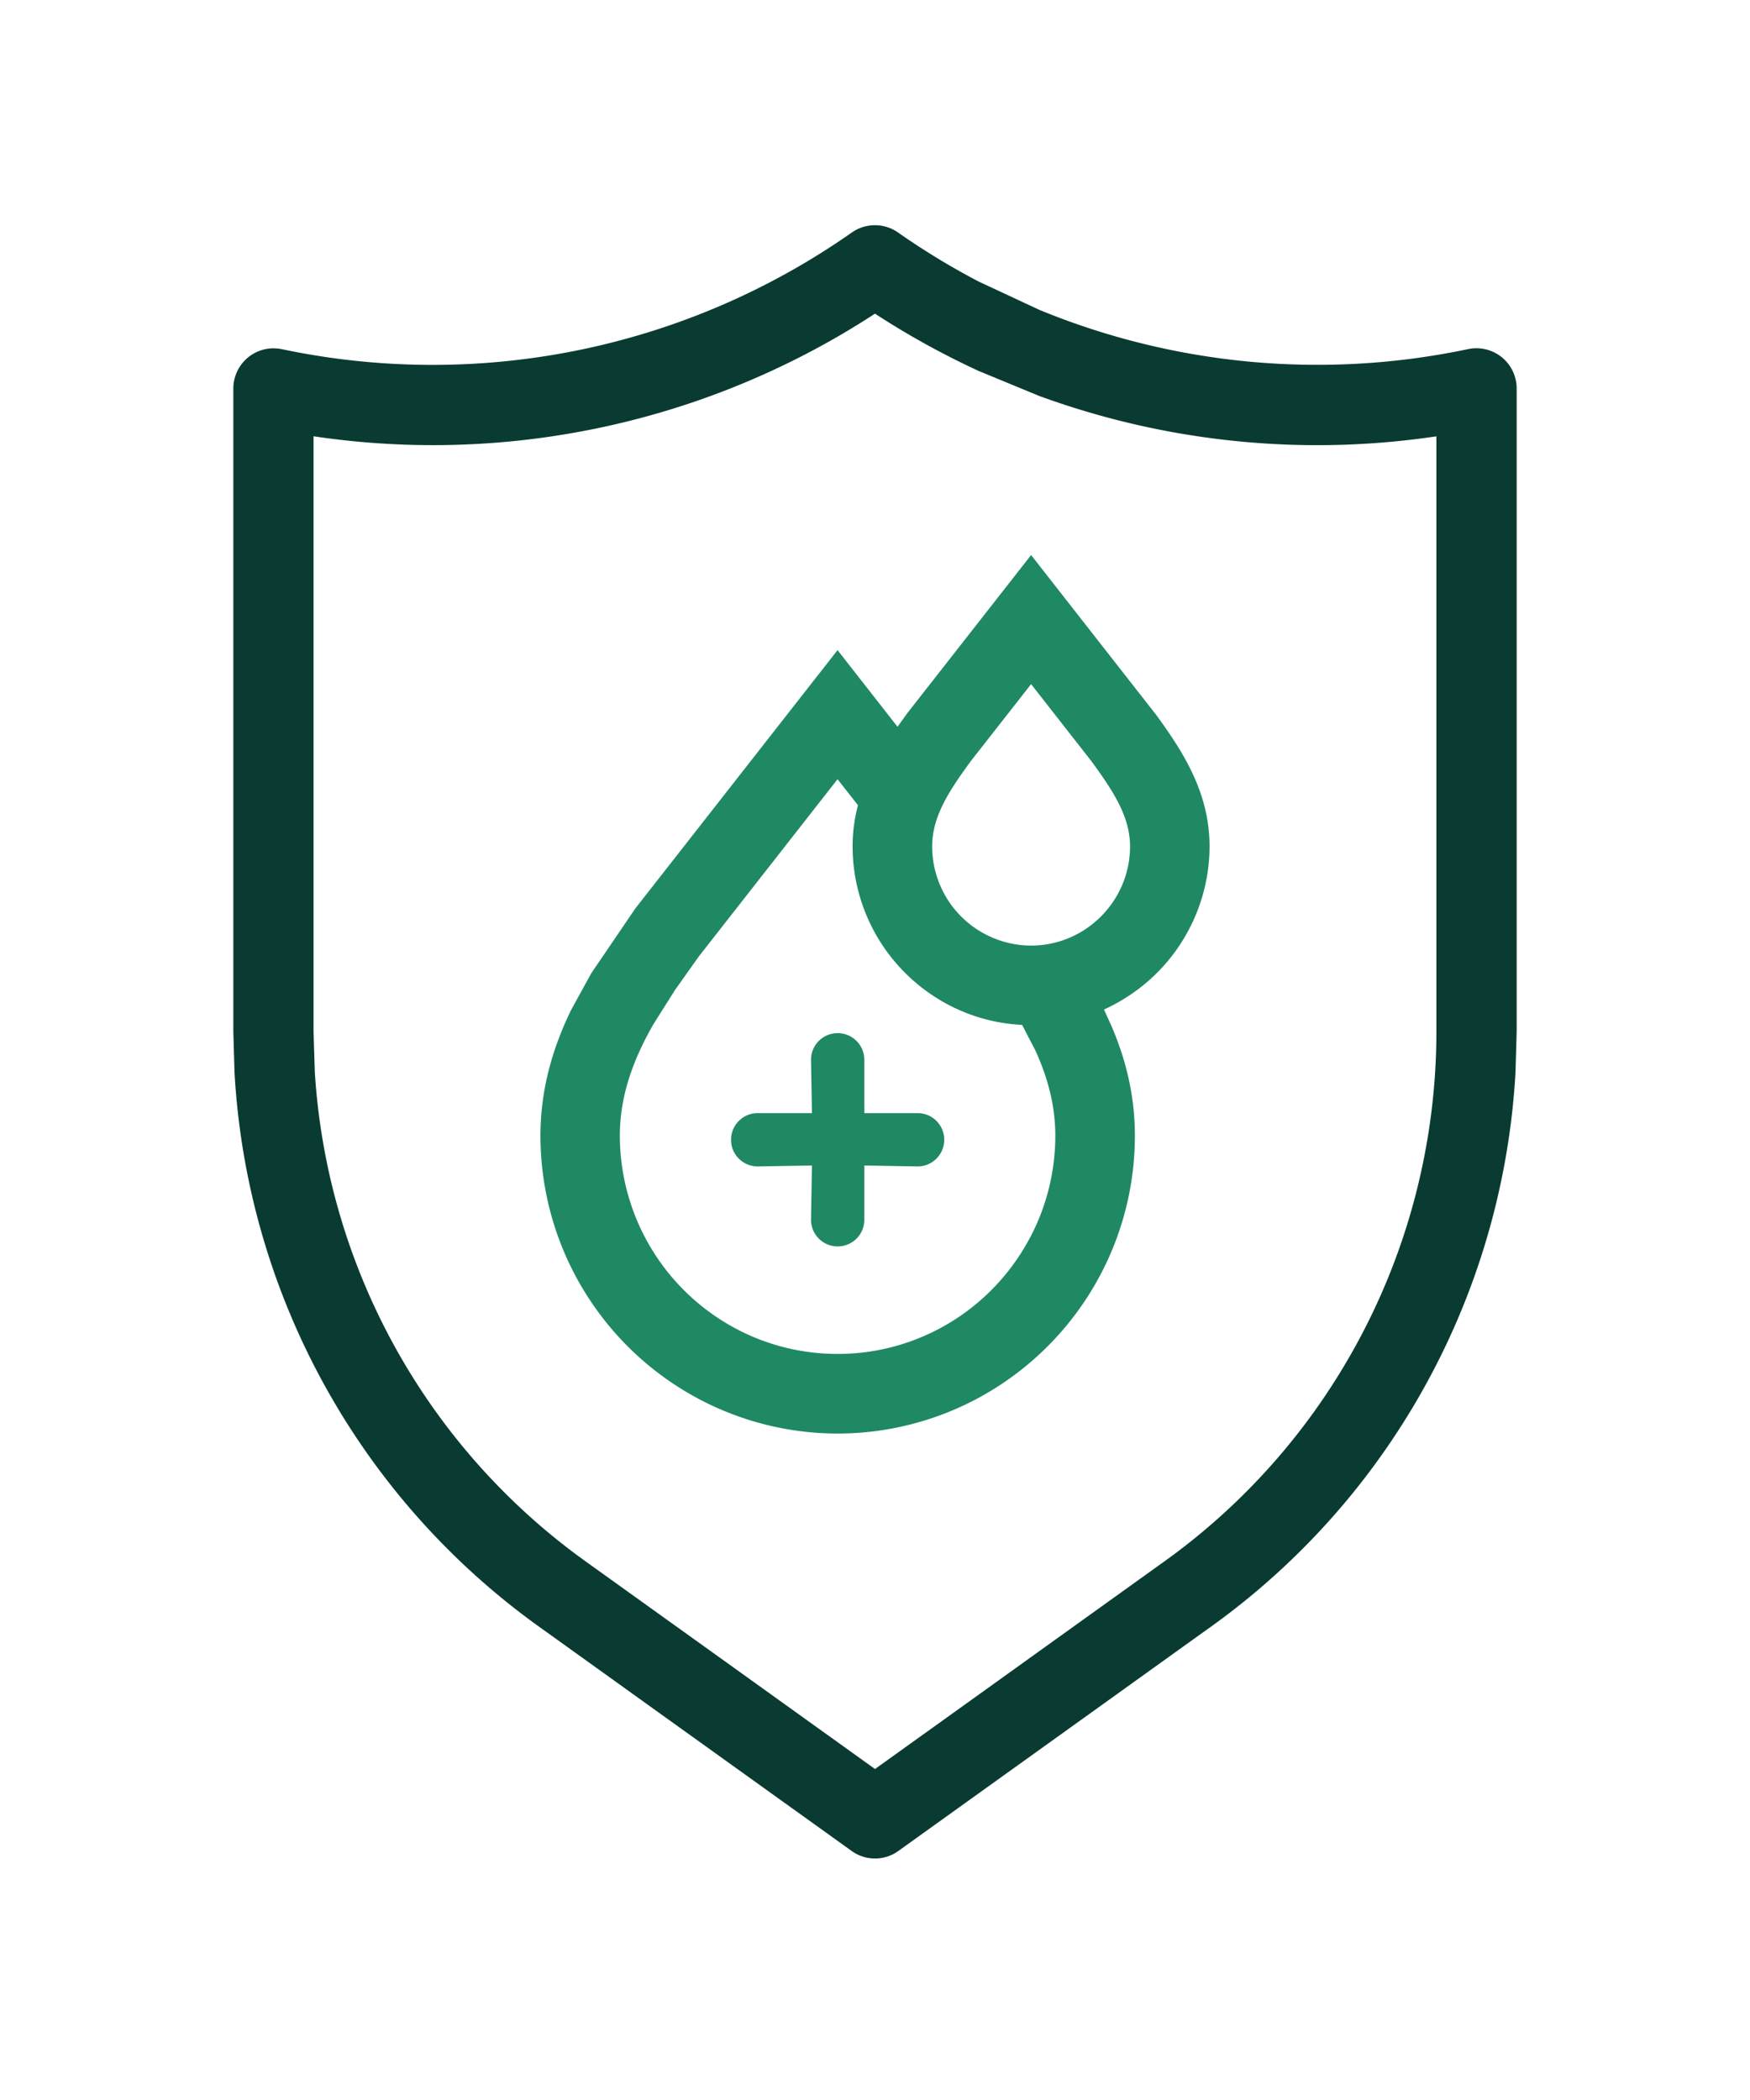
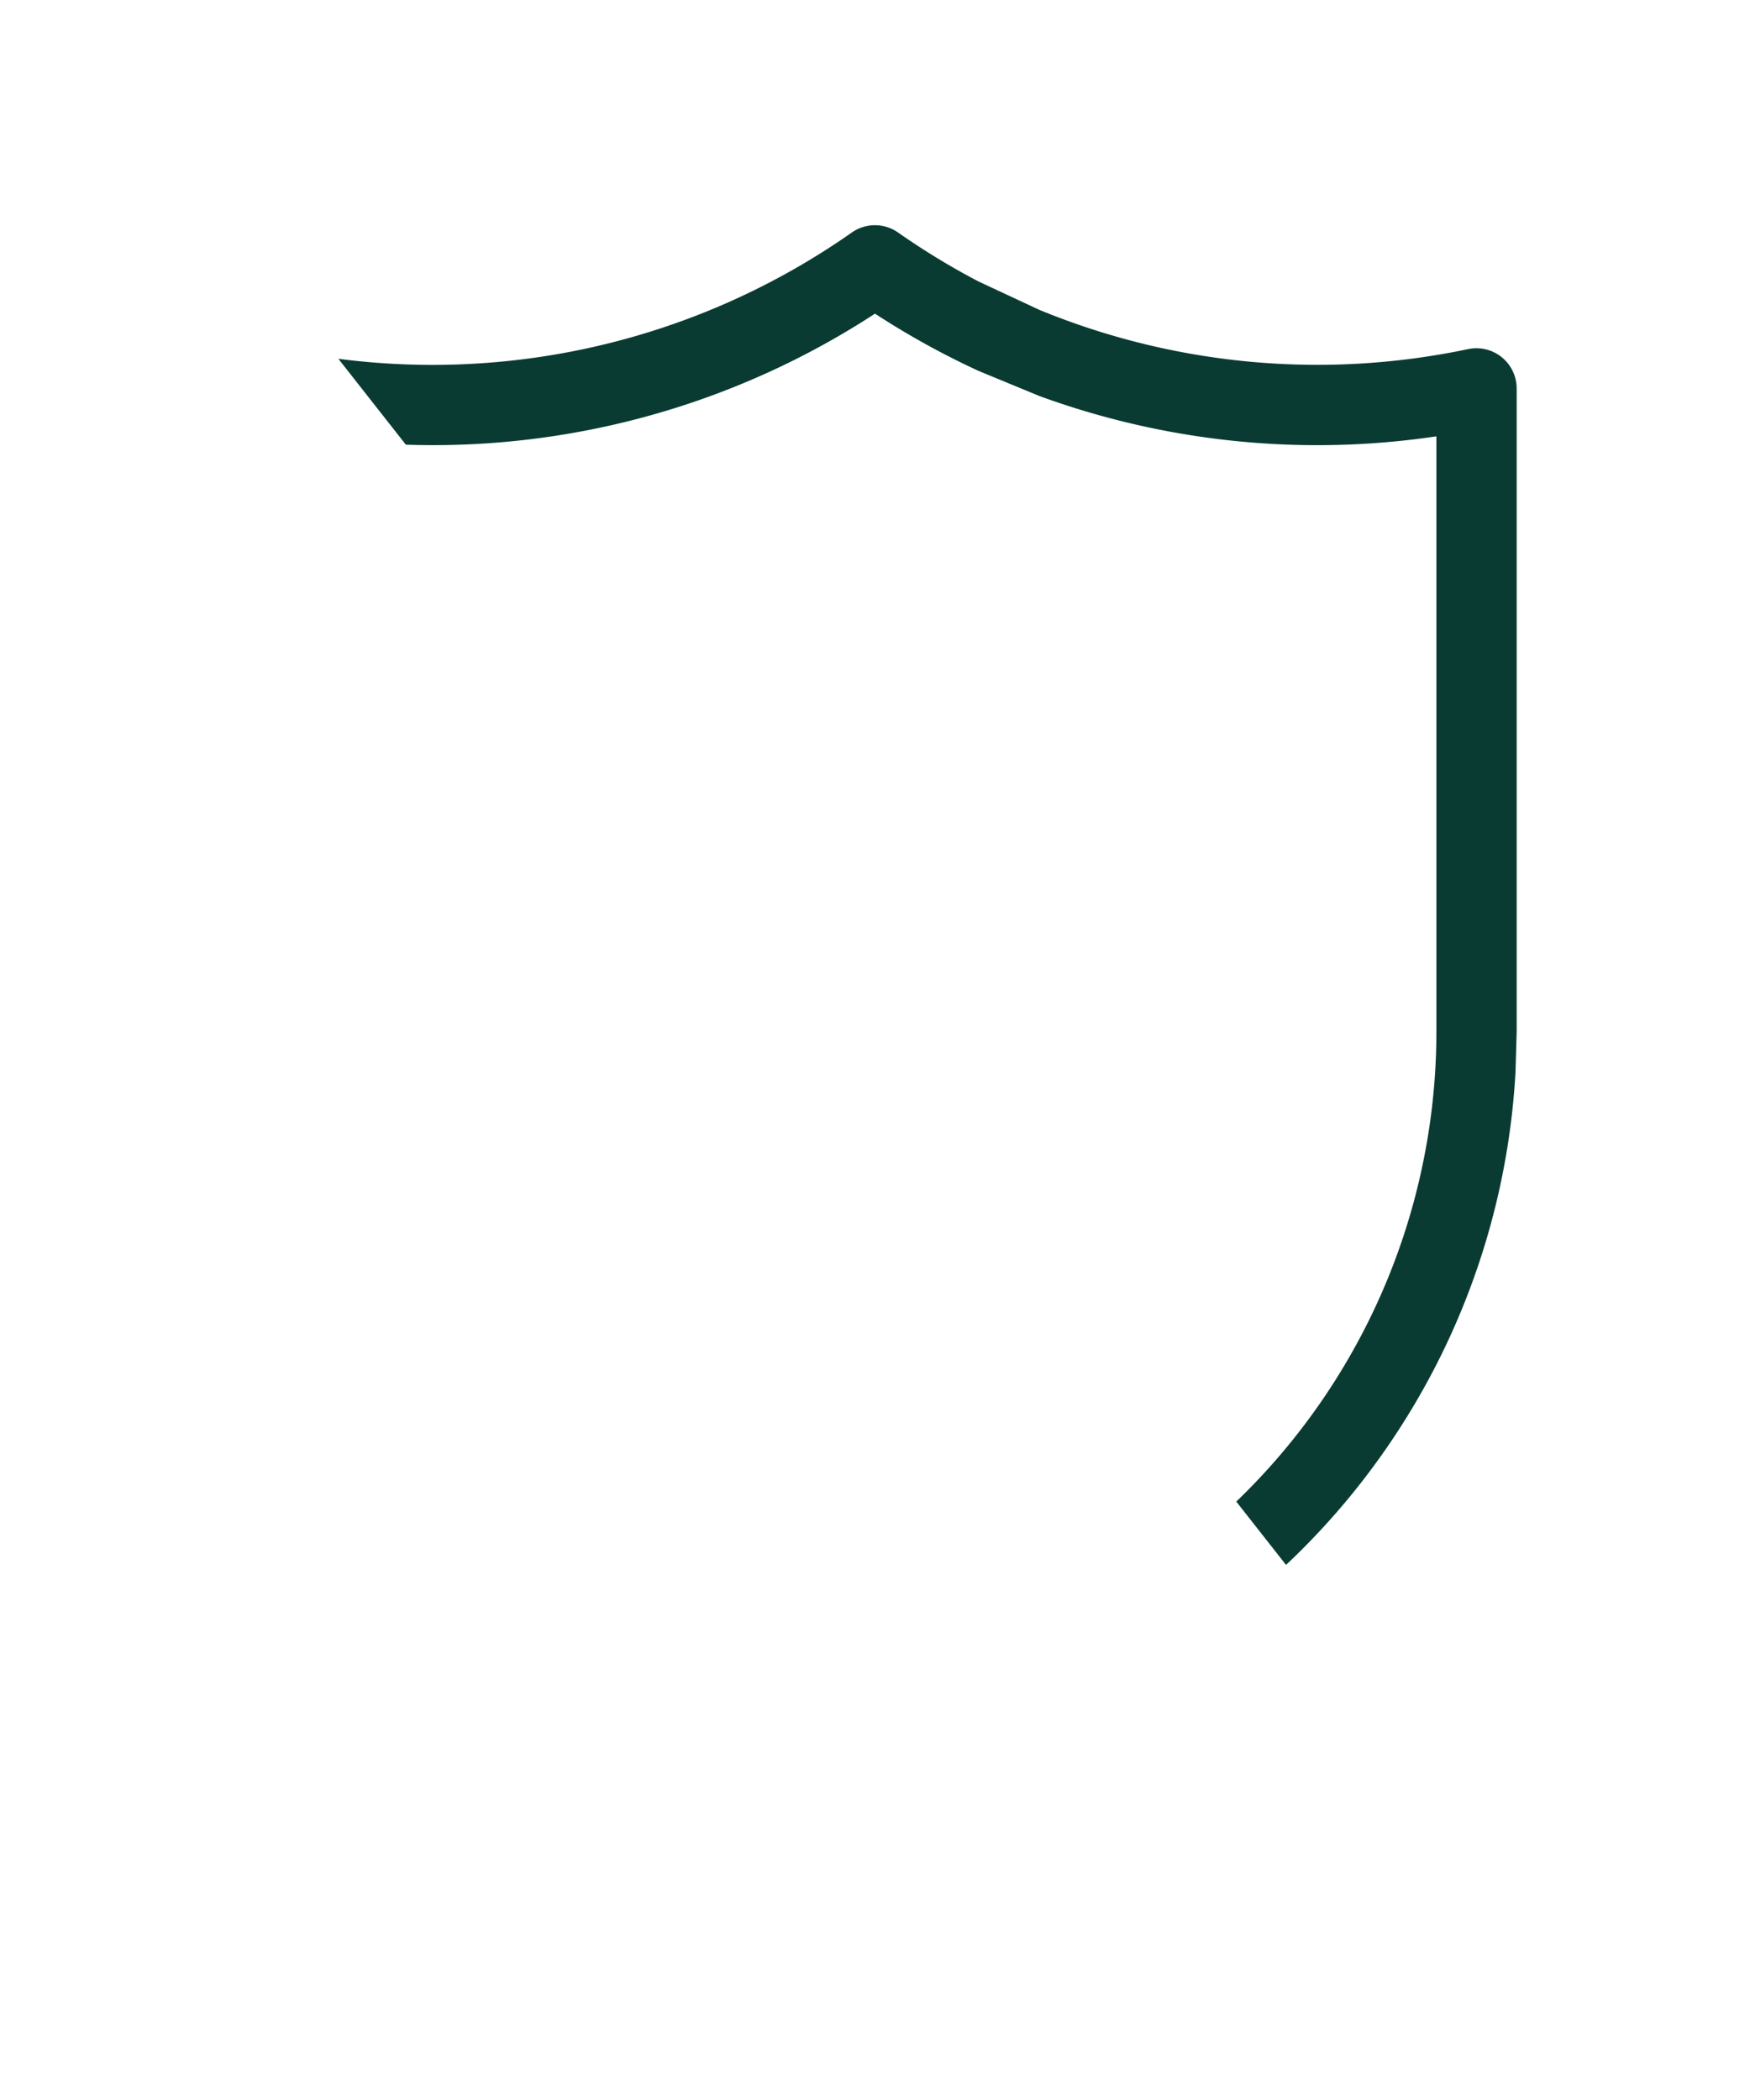
<svg xmlns="http://www.w3.org/2000/svg" width="30" height="36" fill="none">
  <g clip-path="url(#A)">
    <path d="M25.985 6.517a.69.69 0 0 0-.814-.533c-2.483.524-5.043.278-7.351-.671l-1.042-.486a12.48 12.48 0 0 1-1.384-.842.69.69 0 0 0-.79 0c-2.841 1.993-6.381 2.717-9.776 2-.026-.005-.053-.009-.079-.011l-.061-.003A.69.69 0 0 0 4 6.657v11.029l.02.694a12.56 12.56 0 0 0 5.204 9.494l.399.286 1.453 1.043 3.524 2.528a.68.68 0 0 0 .4.129.68.68 0 0 0 .4-.129l3.524-2.528 1.453-1.043.399-.286c.913-.657 1.722-1.425 2.415-2.279.384-.473.732-.973 1.042-1.494a12.56 12.56 0 0 0 1.747-5.721l.02-.694V6.657a.7.7 0 0 0-.015-.14zm-1.361.962v10.207a10.98 10.98 0 0 1-.022.694c-.047.761-.173 1.509-.369 2.233-.242.89-.592 1.745-1.042 2.545a11.16 11.16 0 0 1-3.215 3.598l-1.957 1.404-1.453 1.043L15 30.326l-1.565-1.123-.808-.58-2.603-1.867a11.18 11.18 0 0 1-4.627-8.376l-.022-.694V7.479a13.86 13.86 0 0 0 5.937-.405A13.85 13.85 0 0 0 15 5.377a13.91 13.91 0 0 0 1.779.983l1.042.43a13.9 13.9 0 0 0 .87.285c1.91.558 3.934.703 5.934.405z" fill="#093b32" />
    <g fill="#1f8964">
-       <path d="M19.799 12.228l-2.123-2.713-2.113 2.699-.011.014-.166.231-1.028-1.314-3.46 4.42-.011.015-.752 1.106-.345.629c-.353.727-.525 1.431-.525 2.155a5.11 5.11 0 0 0 2.688 4.498 5.08 5.08 0 0 0 2.388.607h.02a5.08 5.08 0 0 0 2.406-.607 5.11 5.11 0 0 0 .926-.64c1.12-.972 1.762-2.378 1.762-3.858 0-.634-.13-1.247-.398-1.874l-.128-.282-.004-.007a3.15 3.15 0 0 0 .477-.271 2.98 2.98 0 0 0 .34-.27c.631-.58.993-1.403.993-2.258 0-.927-.462-1.635-.936-2.282zm-2.113 3.982h-.01a1.7 1.7 0 0 1-1.696-1.7c0-.514.288-.95.665-1.466l1.031-1.316 1.03 1.316c.378.517.666.953.666 1.466 0 .931-.756 1.694-1.686 1.7zm-.019 4.988c-.274.526-.673.988-1.173 1.339-.18.126-.37.236-.568.328l-.037.016-.026.012a3.69 3.69 0 0 1-1.486.317h-.019c-.523 0-1.029-.107-1.504-.317a3.75 3.75 0 0 1-2.228-3.422c0-.62.183-1.227.575-1.912l.373-.591.406-.572 2.378-3.038.35.446a2.74 2.74 0 0 0-.092.705 3.07 3.07 0 0 0 1.332 2.528 3.03 3.03 0 0 0 1.574.533l.227.438c.23.502.342.979.342 1.463a3.74 3.74 0 0 1-.423 1.727zm-1.937-2.116h-.913v-.914c0-.252-.204-.457-.457-.457s-.457.204-.457.457l.016.914h-.93c-.252 0-.457.204-.457.457s.204.457.457.457l.93-.016-.016.93c0 .252.204.457.457.457s.457-.204.457-.457v-.93l.913.016c.252 0 .457-.204.457-.457s-.204-.457-.457-.457z" />
-     </g>
+       </g>
  </g>
  <defs>
    <clipPath id="A">
-       <path fill="#fff" transform="translate(4 3.859)" d="M0 0h22v28H0z" />
+       <path fill="#fff" transform="translate(4 3.859)" d="M0 0h22v28z" />
    </clipPath>
  </defs>
</svg>